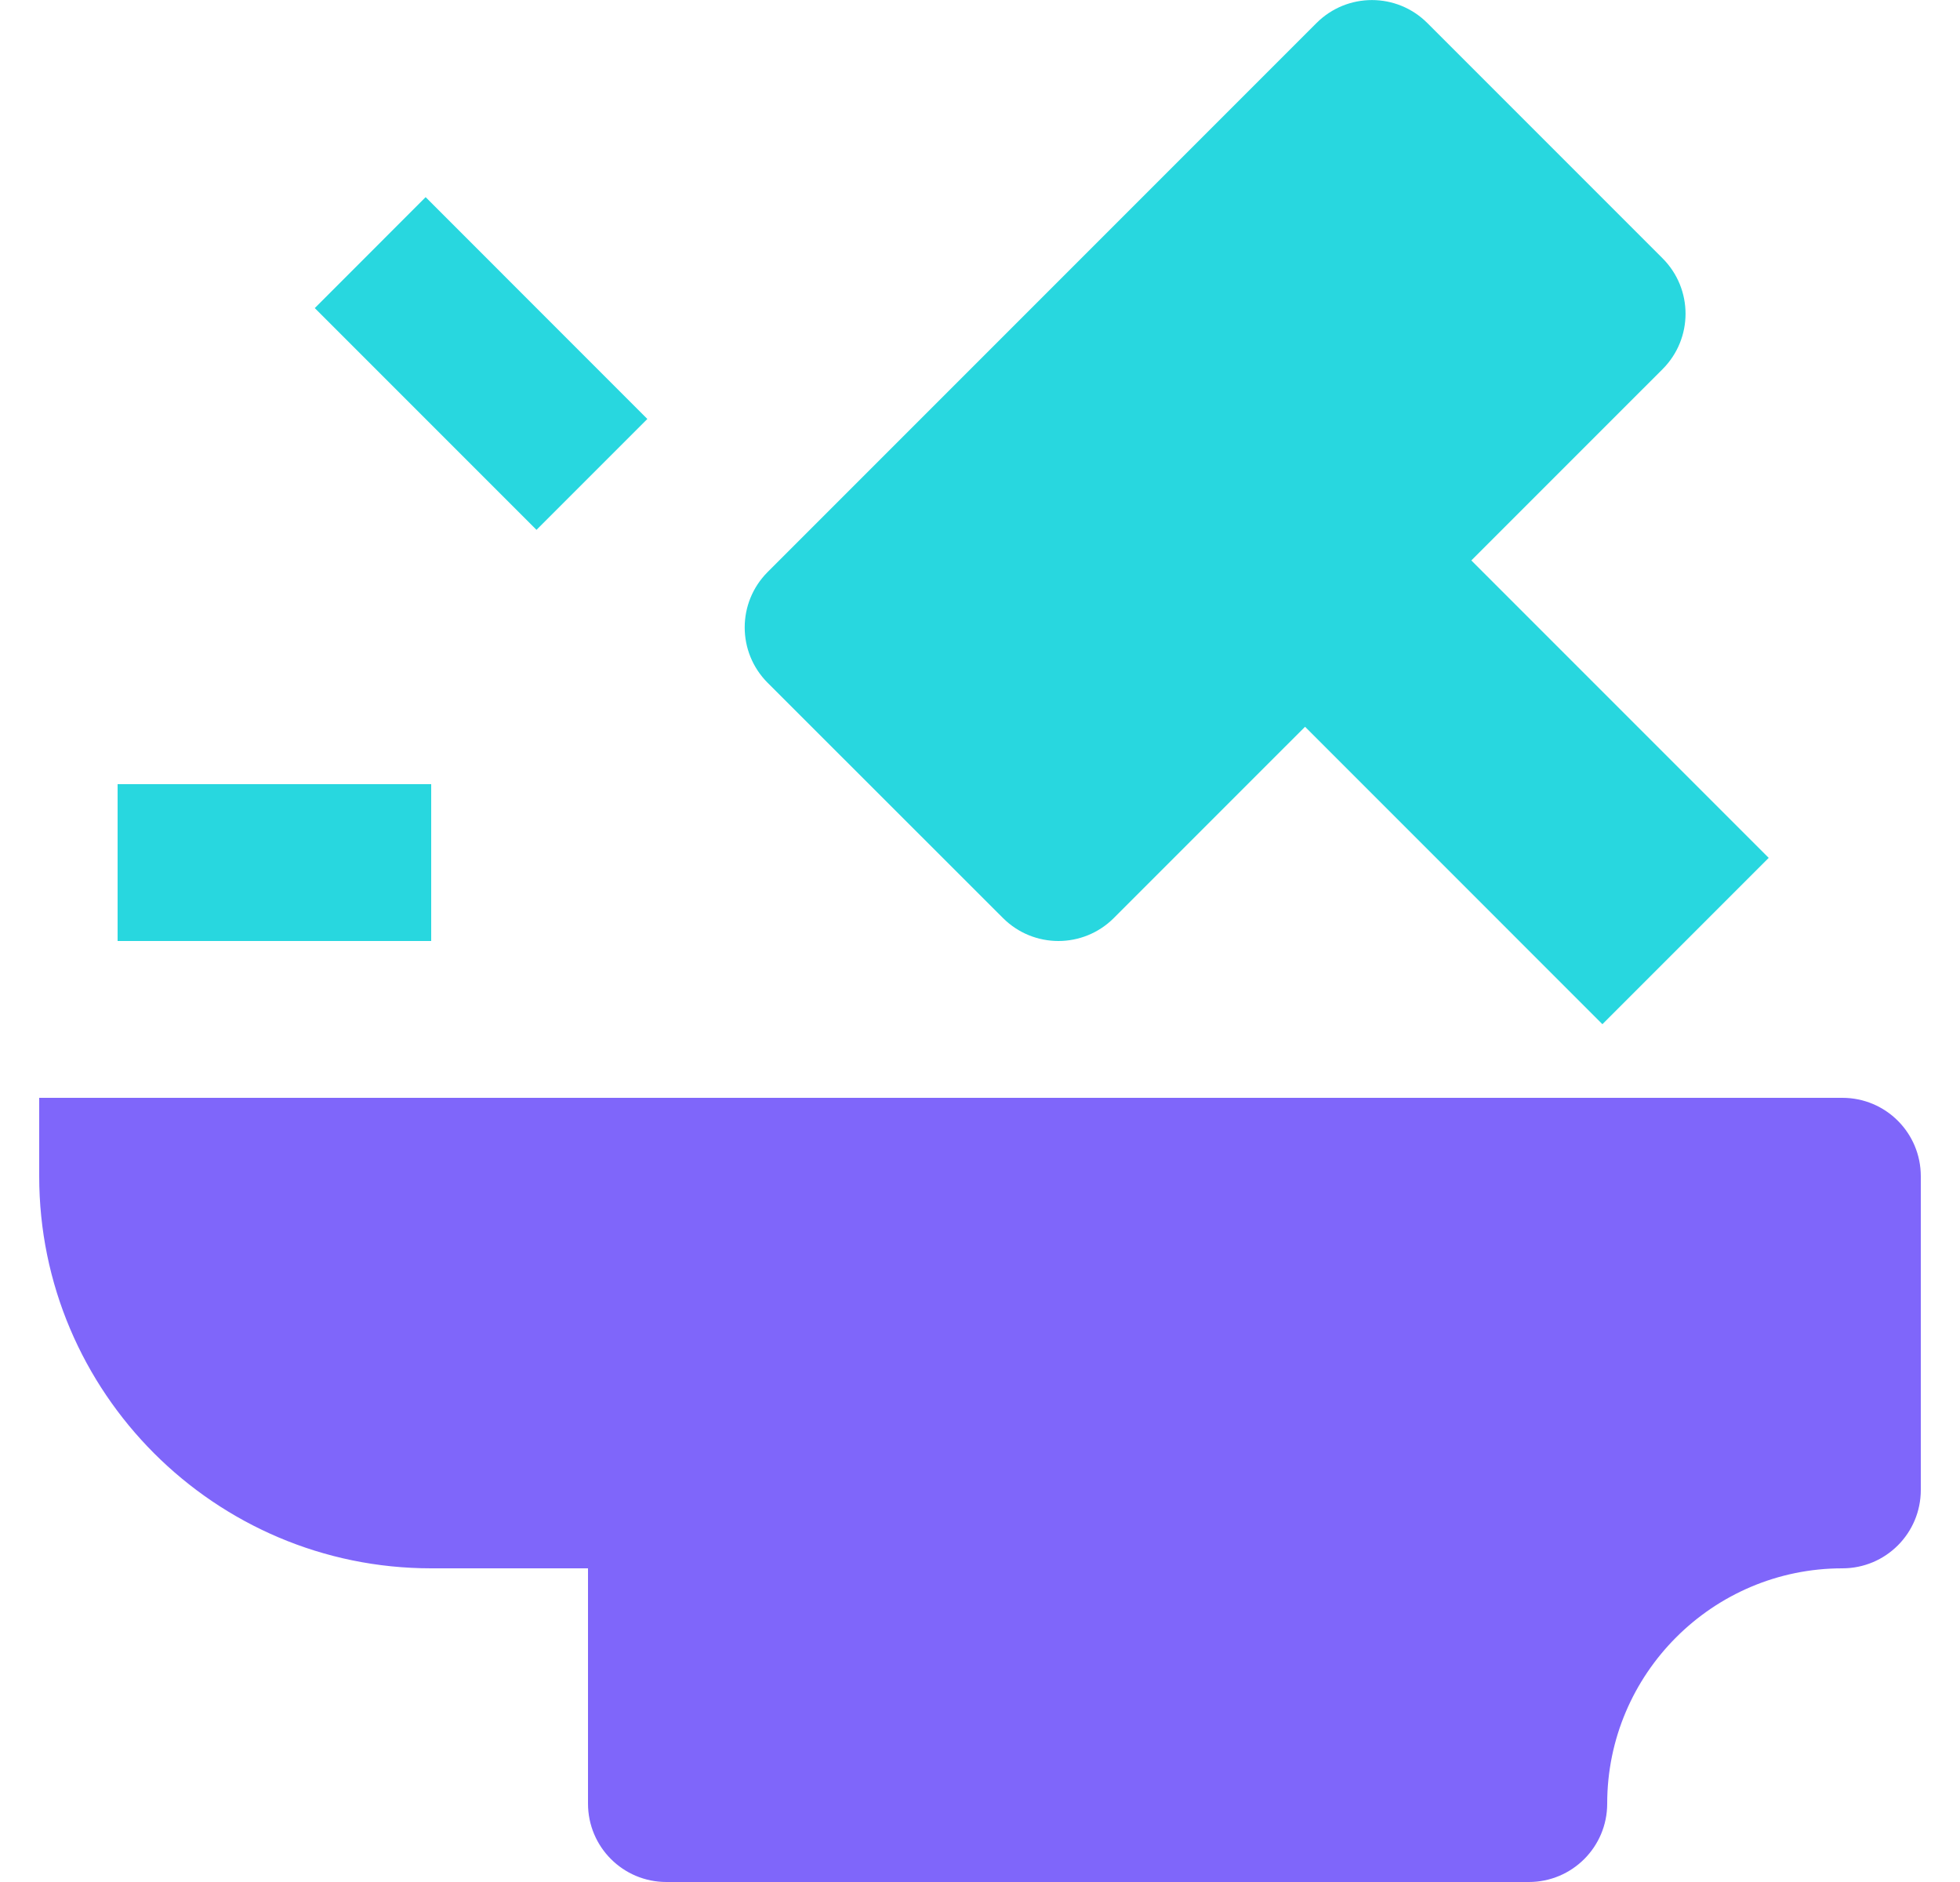
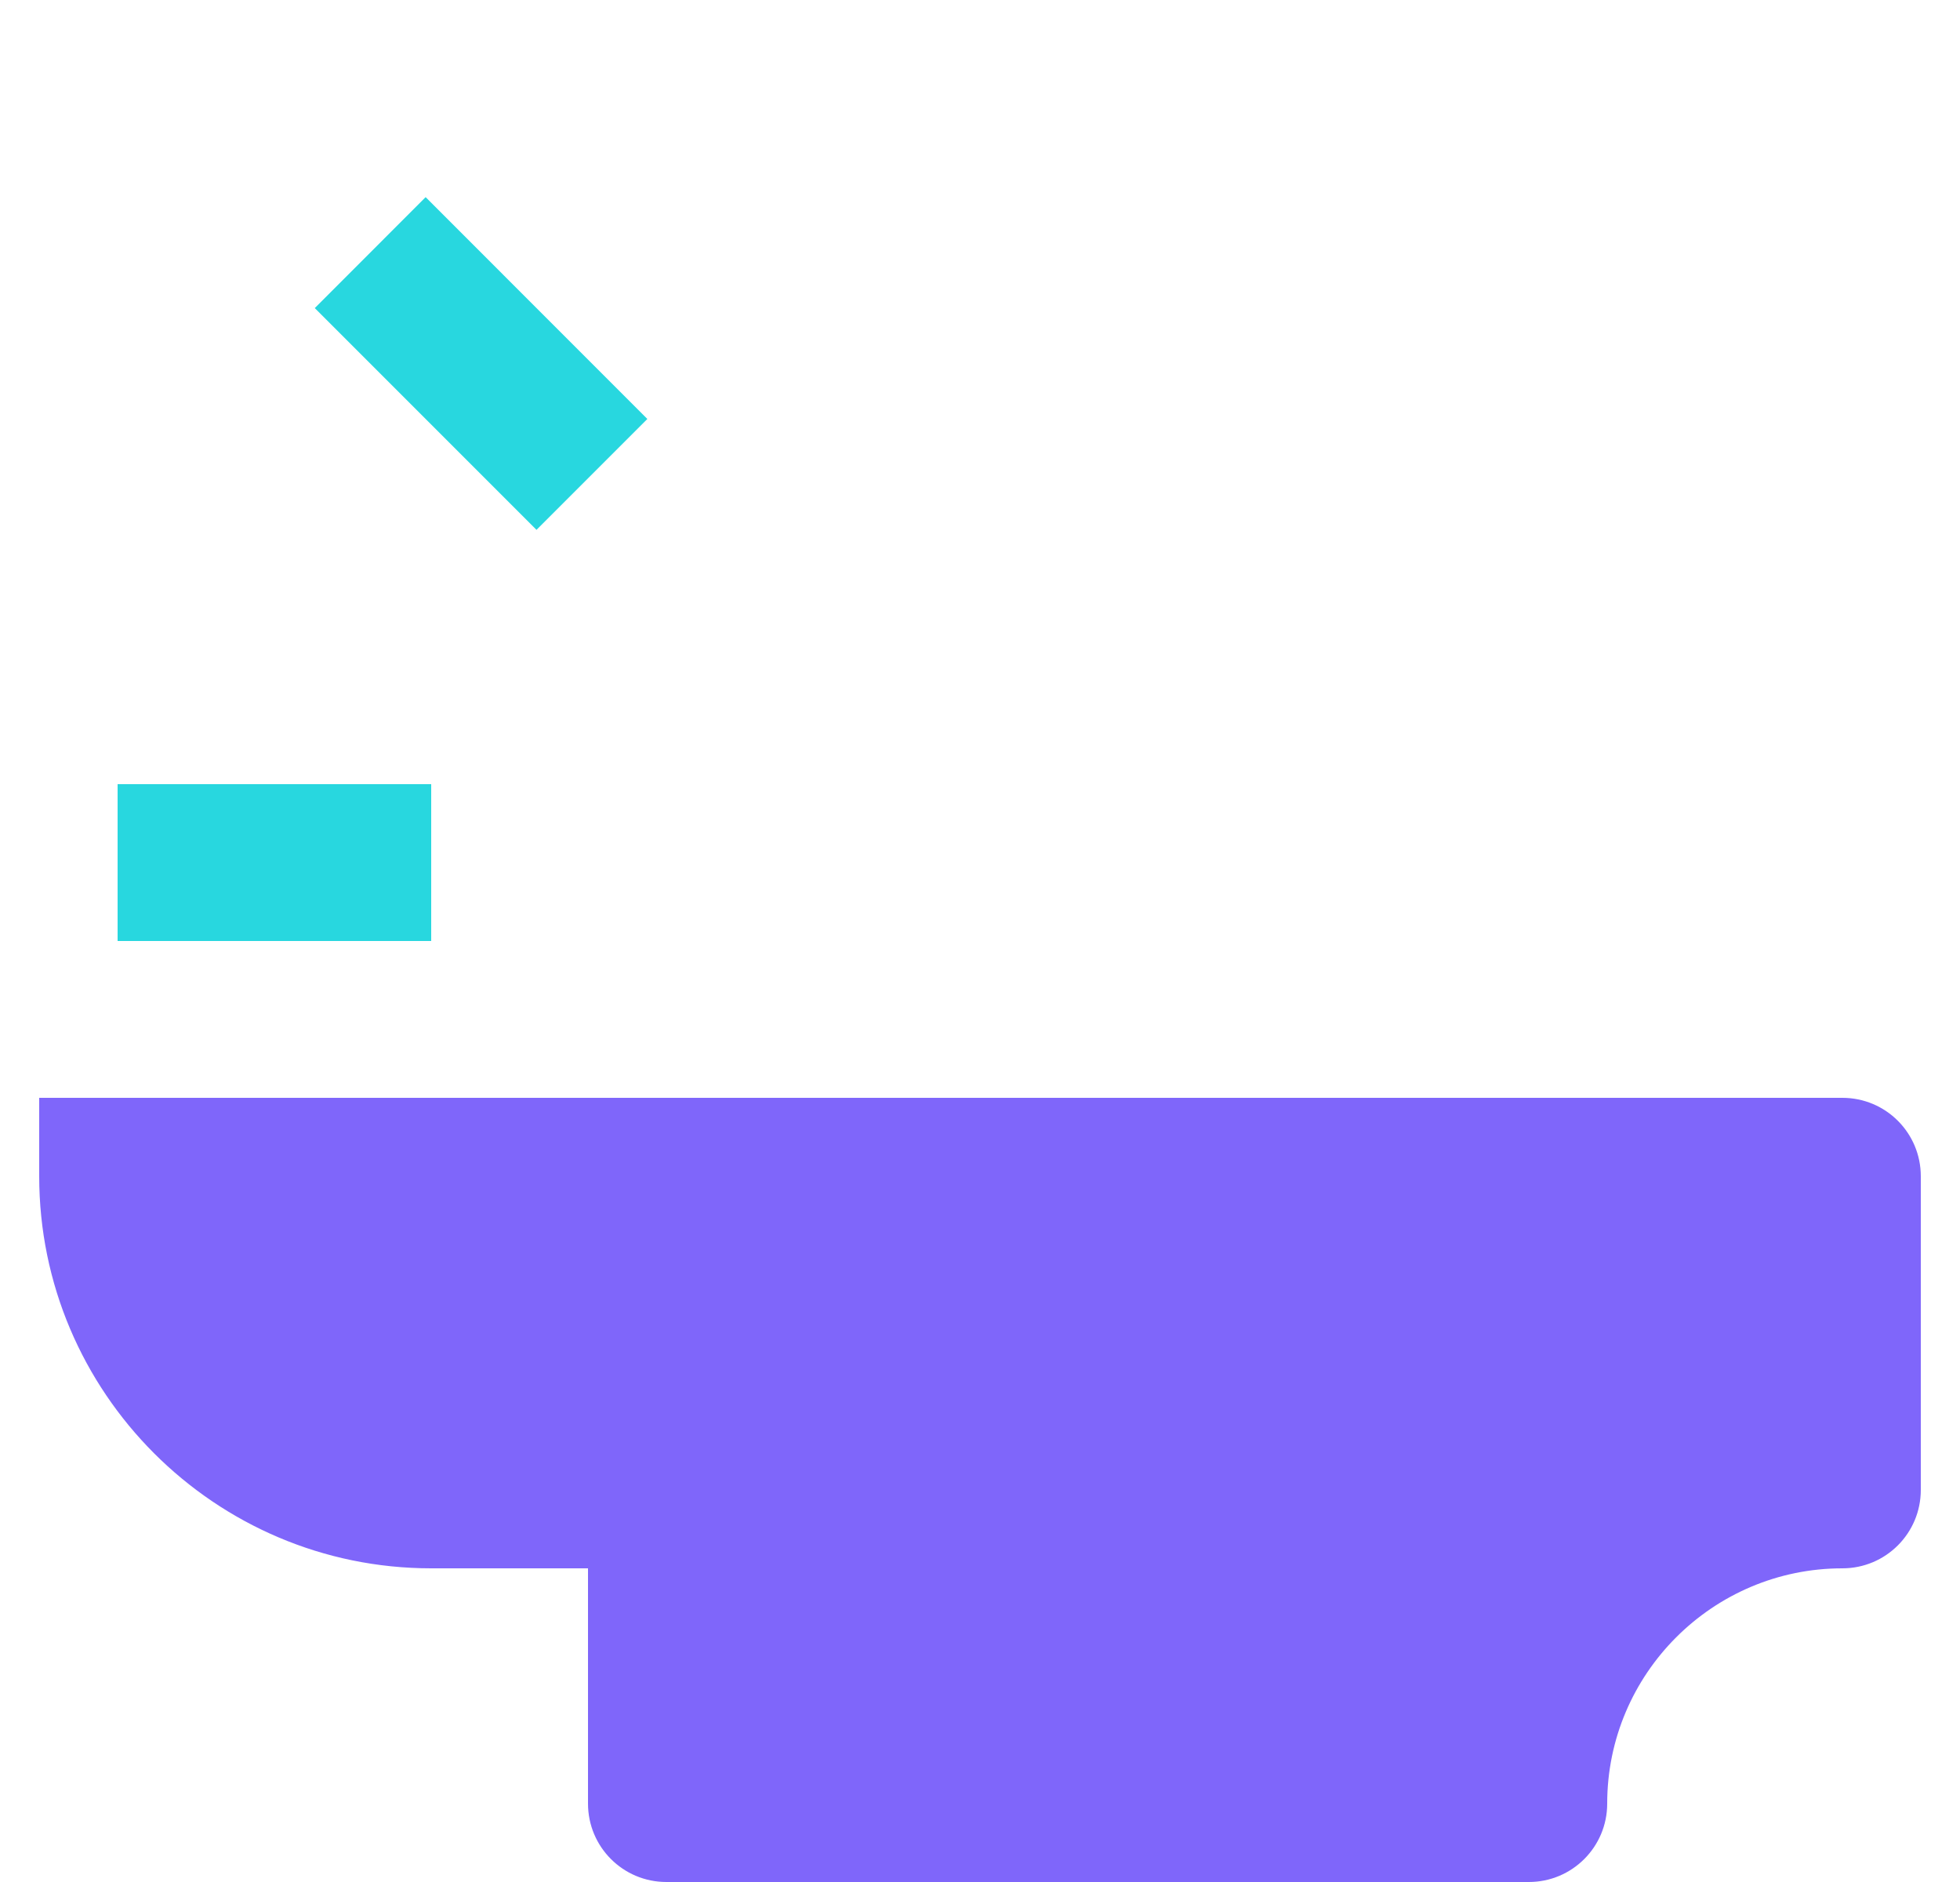
<svg xmlns="http://www.w3.org/2000/svg" width="25" height="24" viewBox="0 0 25 24" fill="none">
  <g clip-path="url(#clip0_3509_58956)">
-     <path d="M12.793 11.707C12.988 11.902 13.244 12 13.5 12C13.756 12 14.012 11.902 14.207 11.707L16.646 9.268L20.439 13.061L22.56 10.94L18.767 7.147L21.206 4.708C21.597 4.317 21.597 3.685 21.206 3.294L18.206 0.294C17.815 -0.097 17.183 -0.097 16.792 0.294L9.792 7.294C9.401 7.685 9.401 8.317 9.792 8.708L12.793 11.707Z" fill="#28D7DF" />
    <path d="M5.5 10H1.5V12H5.5V10Z" fill="#28D7DF" />
    <path d="M5.429 2.514L4.015 3.929L6.843 6.757L8.257 5.343L5.429 2.514Z" fill="#28D7DF" />
    <path d="M23.5 14H8.5H0.5V15C0.5 17.757 2.743 20 5.5 20H7.5V23C7.5 23.553 7.947 24 8.5 24H19.5C20.053 24 20.5 23.553 20.5 23C20.5 21.346 21.846 20 23.5 20C24.053 20 24.5 19.553 24.5 19V15C24.5 14.447 24.053 14 23.5 14Z" fill="#7F66FA" />
  </g>
  <defs>
    <clipPath id="clip0_3509_58956">
      <rect width="24" height="24" fill="white" transform="translate(0.5)" />
    </clipPath>
  </defs>
</svg>